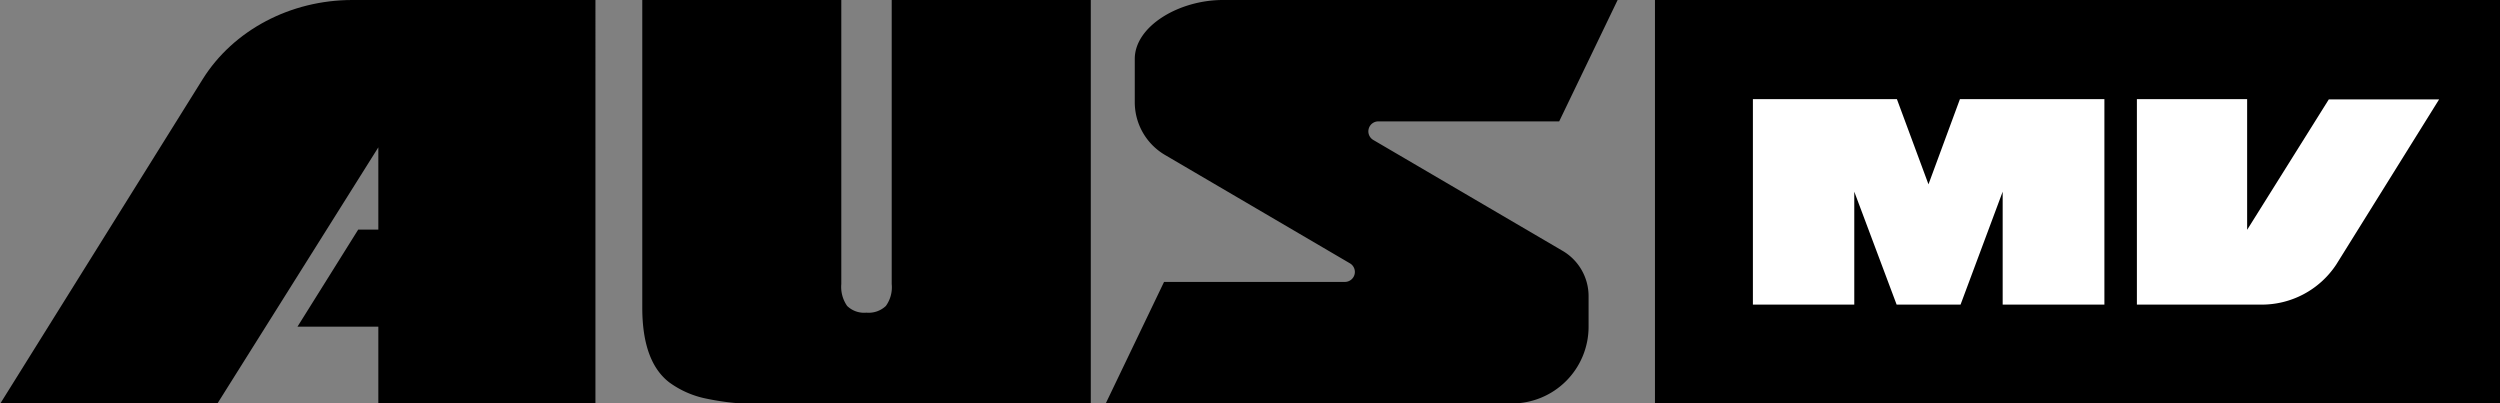
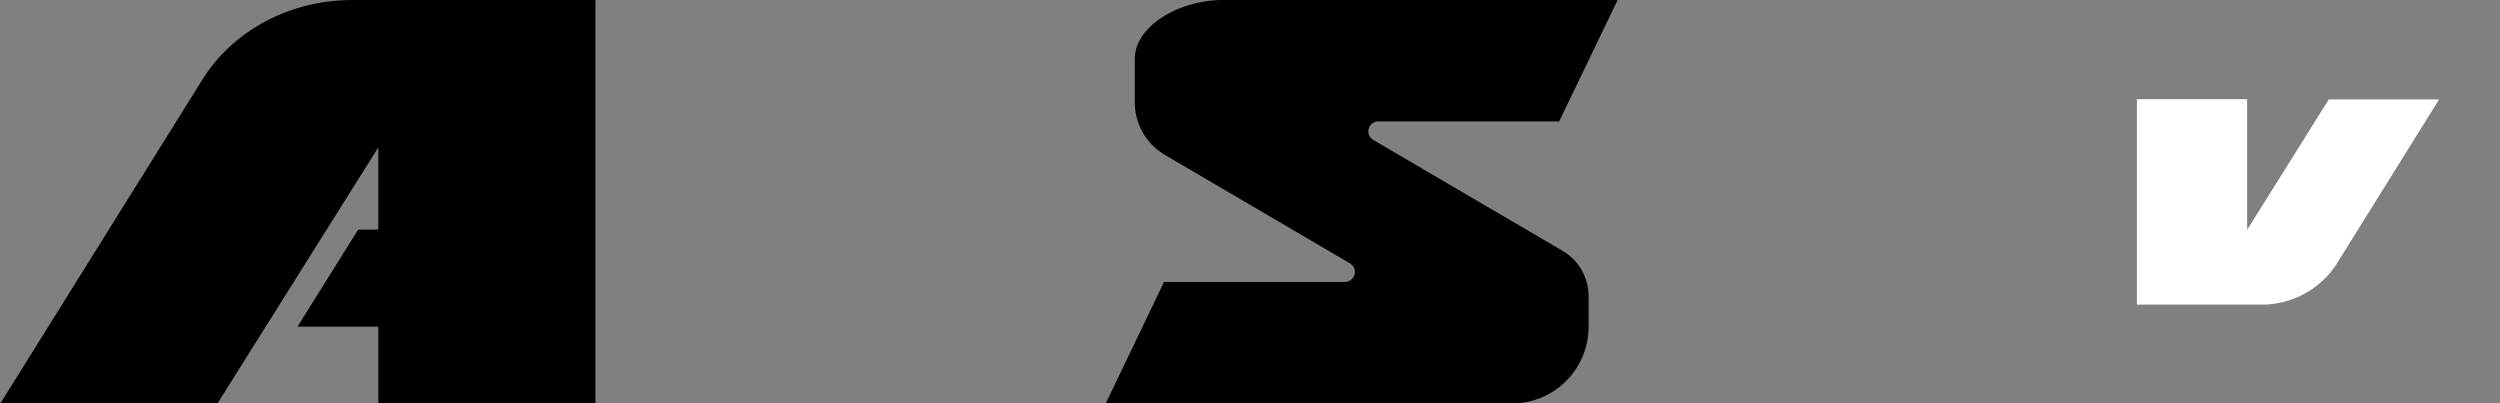
<svg xmlns="http://www.w3.org/2000/svg" id="Logosuite" viewBox="0 0 428.59 69.17">
  <rect x="0" y="0" width="428.59" height="69.17" fill="#808080" stroke="none" />
  <defs>
    <style>.cls-1{fill:#fff;}</style>
  </defs>
  <path d="M51,56H64.86V69.26h37.22V0H60.4C49.78,0,40,5.18,34.75,13.57L0,69.26H37.22l27.64-44V39.36H61.41Z" />
-   <path d="M152.87,48.69a5.47,5.47,0,0,1-1,3.76,4.28,4.28,0,0,1-3.34,1.15,4.17,4.17,0,0,1-3.3-1.15,5.7,5.7,0,0,1-1-3.76V0H110.11V52.75q0,9.22,4.61,12.79a16.12,16.12,0,0,0,6.33,2.79,43.1,43.1,0,0,0,9.71.93H187V0H152.87Z" />
  <path d="M267.88,43,235.44,24a1.71,1.71,0,0,1,.86-3.19h31L277.32,0H209.65c-7.58,0-15.11,4.52-15.11,10.1v7.42a10.49,10.49,0,0,0,5.19,9.05l31.69,18.57a1.71,1.71,0,0,1-.86,3.19h-31l-10,20.84h69.67a13.15,13.15,0,0,0,13.11-13.11V50.79A9,9,0,0,0,267.88,43Z" />
-   <rect x="283.72" width="144.88" height="69.17" />
-   <path class="cls-1" d="M325.15,52.22l-7.26-19.36V52.22H300.51V17H325.2l5.41,14.6L336,17h24.77V52.22H343.33V32.86l-7.22,19.36Z" />
  <path class="cls-1" d="M366.34,52.22V17h18.9V39.4l14-22.36h18.91L400.53,45.33a15.29,15.29,0,0,1-13,6.89Z" />
</svg>